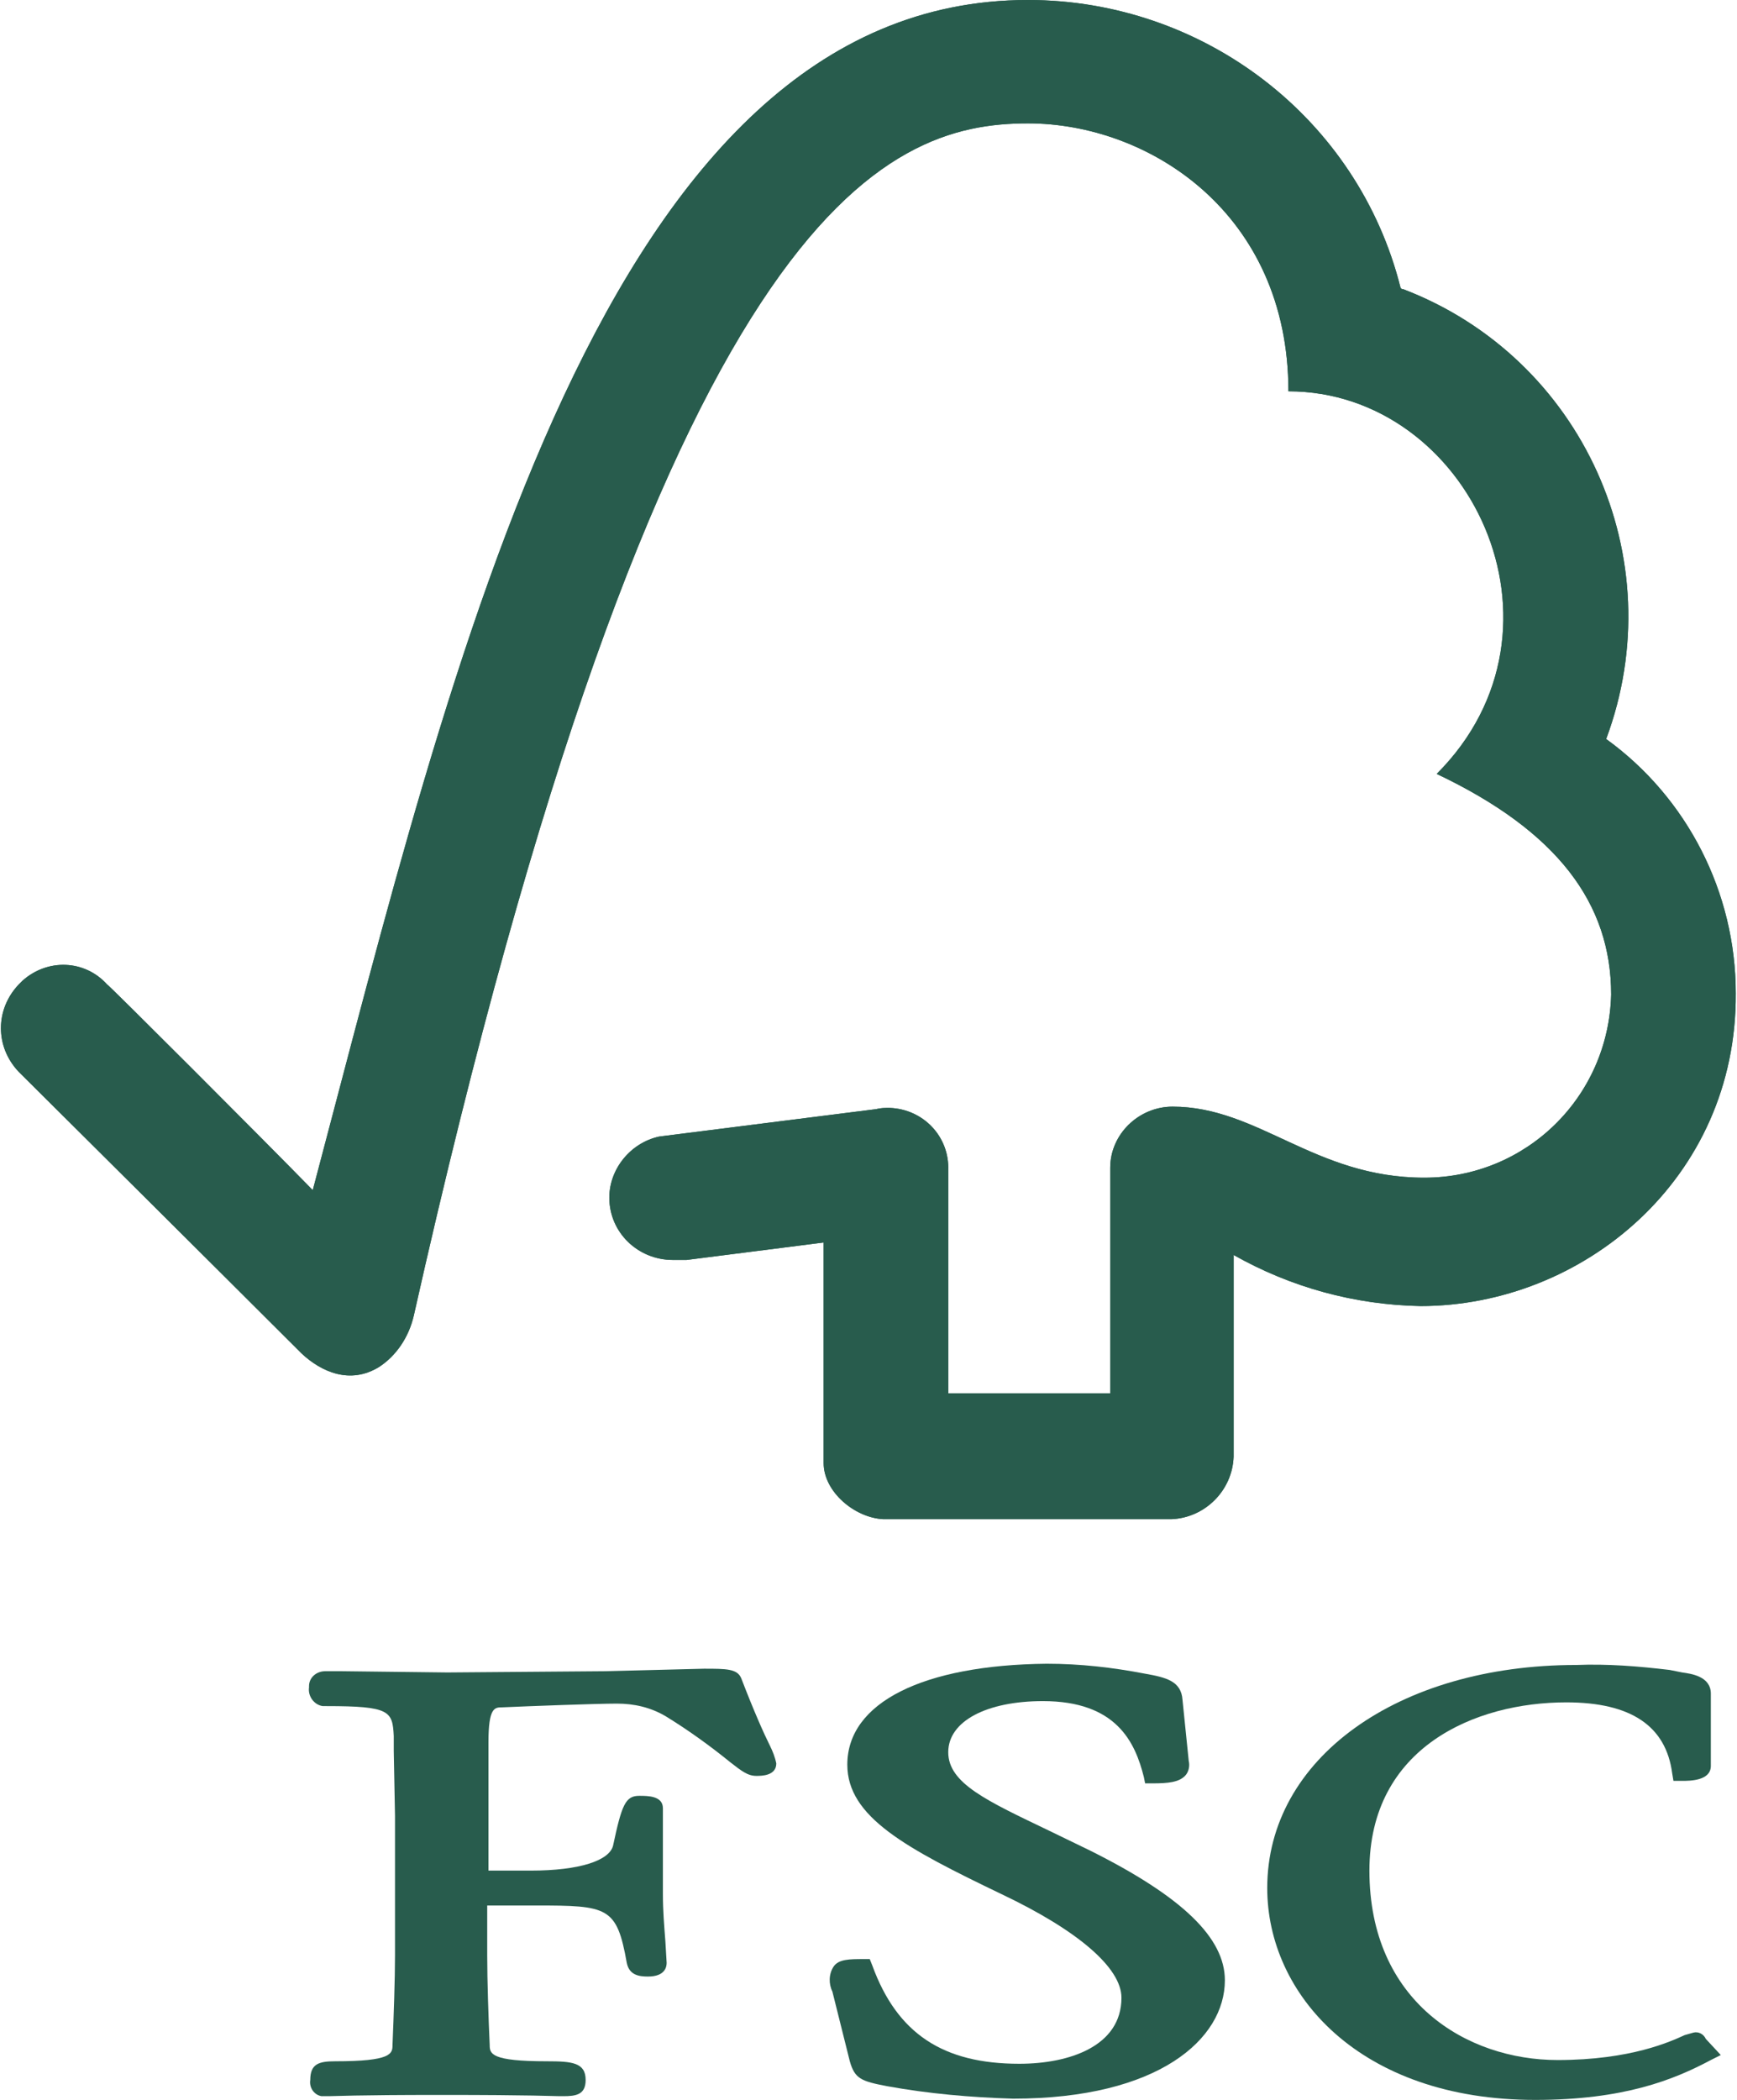
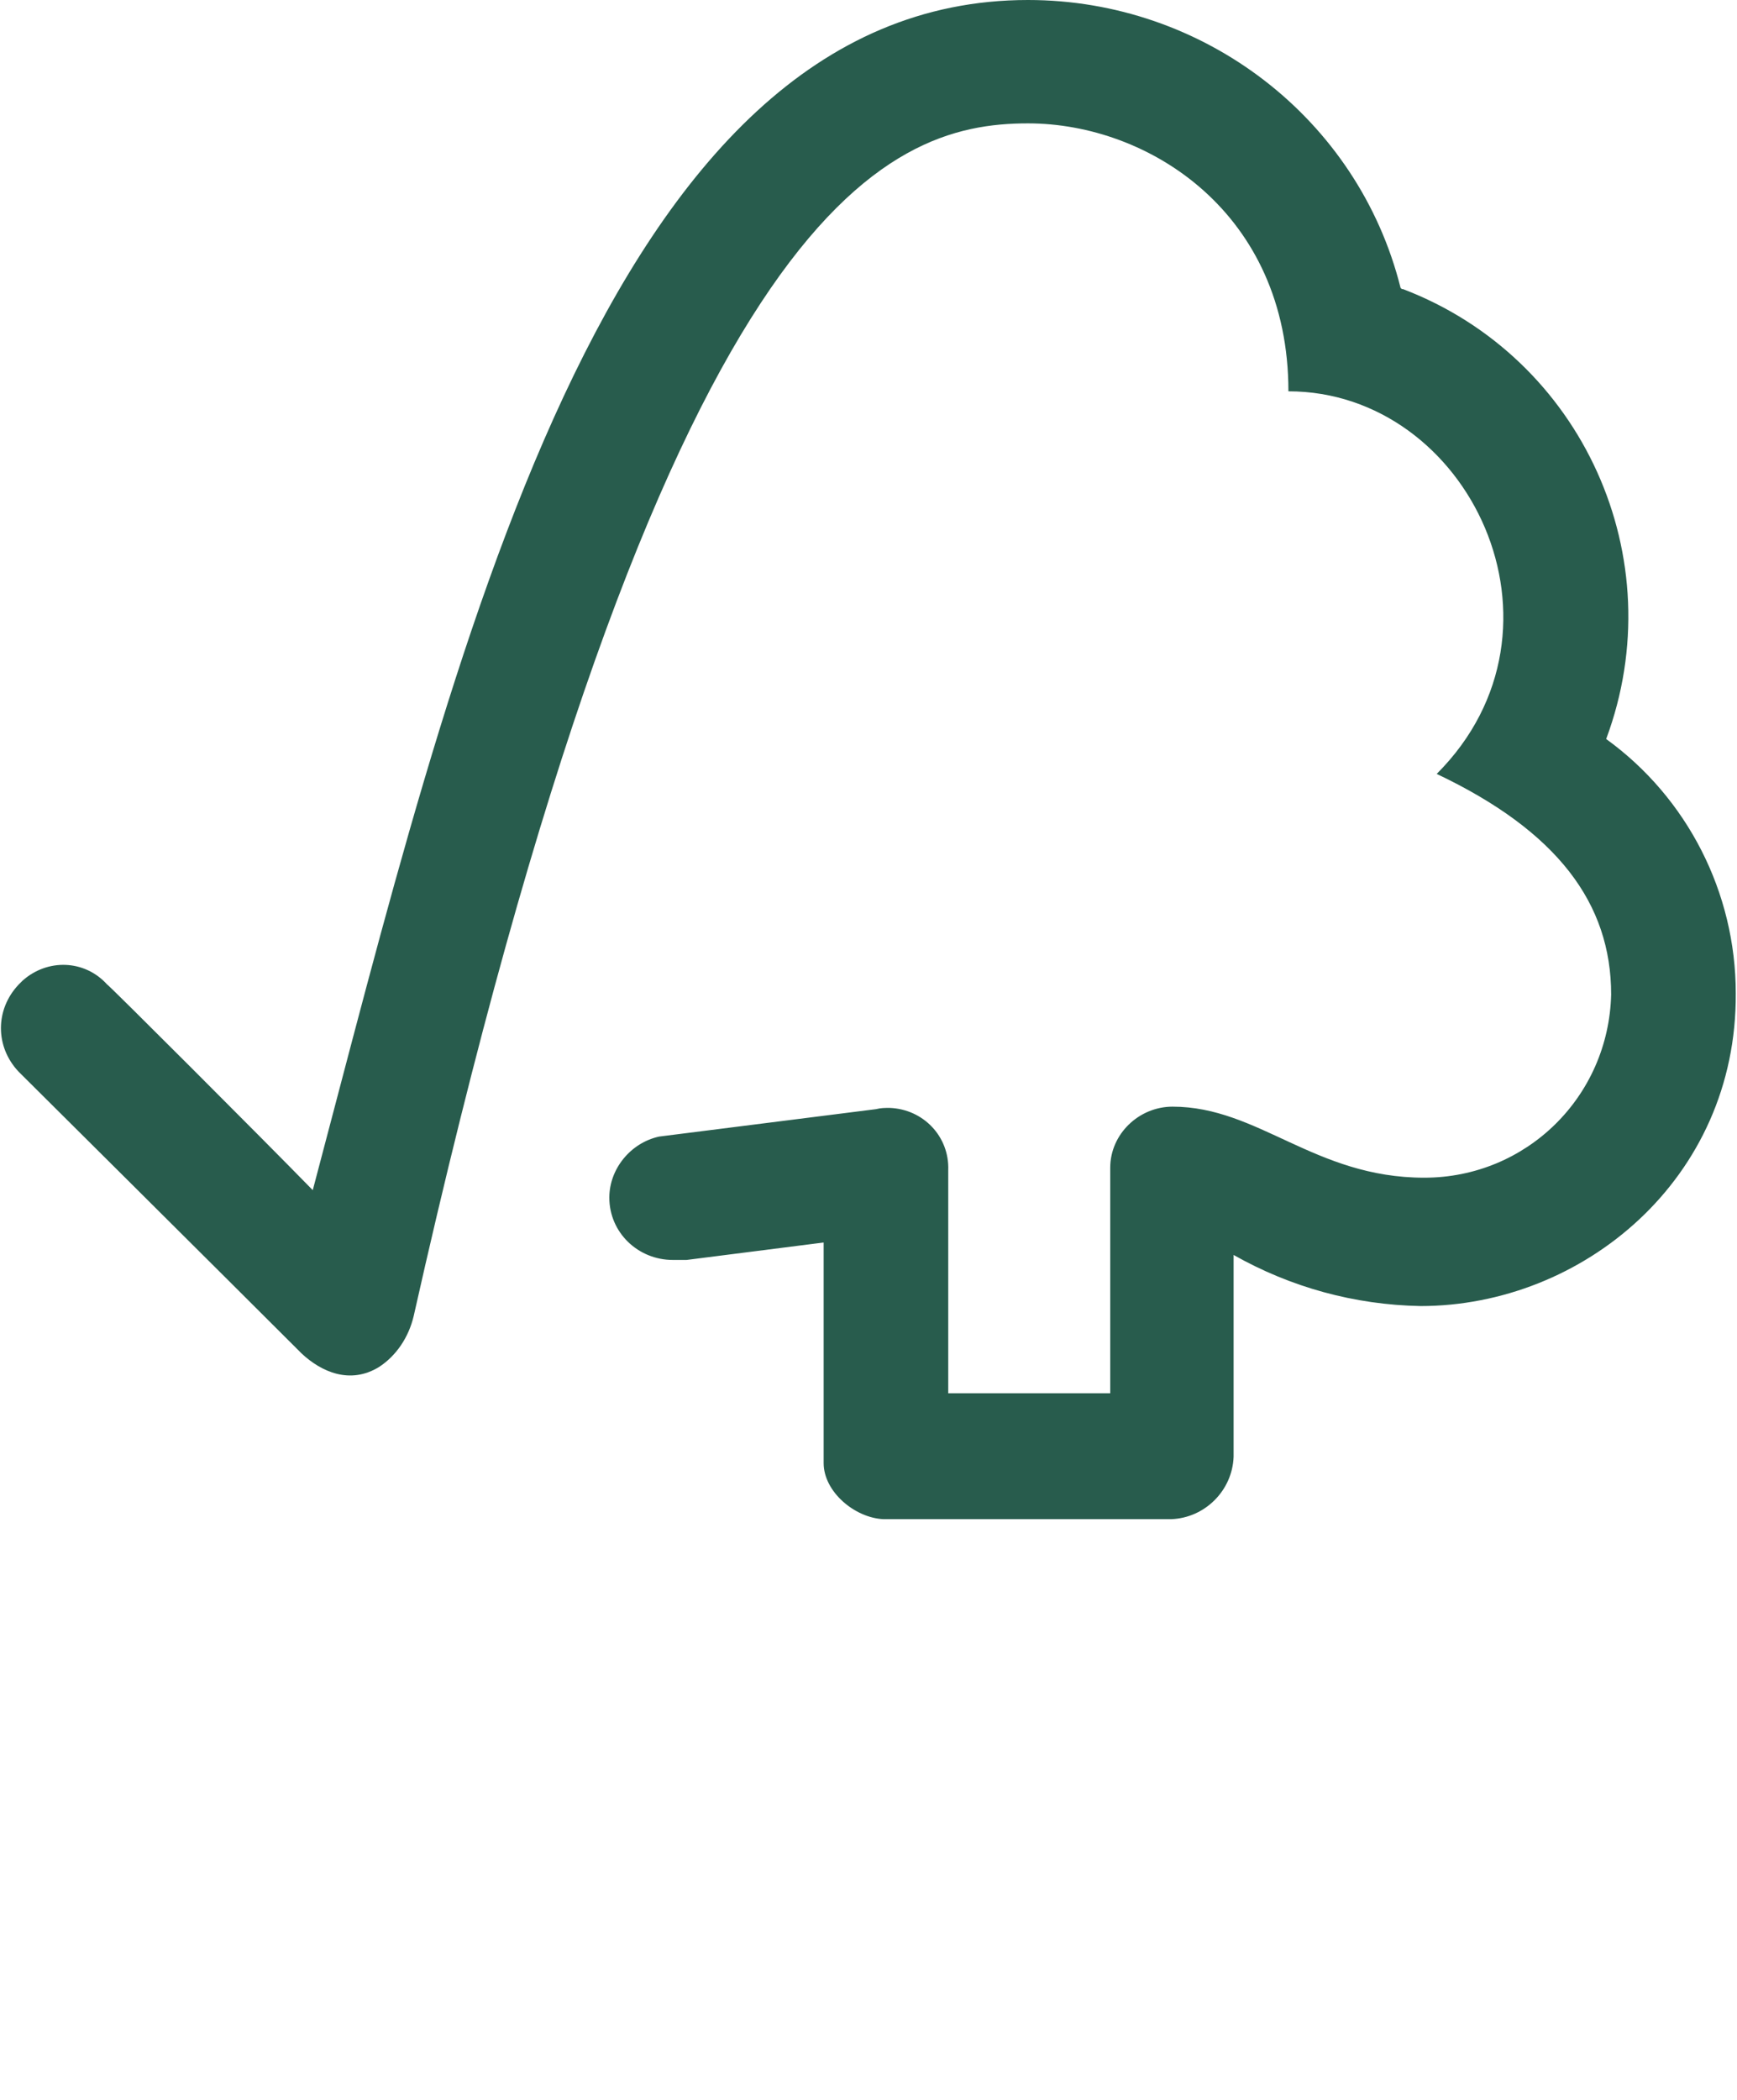
<svg xmlns="http://www.w3.org/2000/svg" version="1.1" id="Layer_1" x="0px" y="0px" viewBox="0 0 139.4 168.5" style="enable-background:new 0 0 139.4 168.5;" xml:space="preserve">
  <style type="text/css">
	.st0{fill:#285C4D;}
</style>
  <path class="st0" d="M82.5,0C48.4,0,36.4,52.9,25.1,95.5C21.1,91.4,8.6,78.9,8.6,79c-1.8-2-4.8-2.1-6.8-0.3  c-0.1,0.1-0.2,0.2-0.3,0.3c-1.9,2-1.9,5,0,7c0.1,0.1,16.9,16.8,22.7,22.6c1.6,1.5,3.9,2.5,6.2,1.1c1.4-0.9,2.4-2.4,2.8-4.1  c20-89.1,37.8-95.7,49.3-95.7c9.7,0,20.9,7.2,20.9,21.5c14.5,0,23.6,19,11.9,30.7c9.7,4.6,14,10.4,14,17.7  c-0.2,8.2-6.8,14.7-15,14.7c-8.8,0-13.3-5.7-20.2-5.7c-2.7,0-5,2.2-5,4.9c0,0,0,0.1,0,0.1v18h-13V93.9c0.1-2.7-2-4.9-4.7-5  c0,0,0,0,0,0c-0.4,0-0.7,0-1.1,0.1l-17.4,2.2c-2.3,0.5-4,2.6-4,4.9c0,2.8,2.3,5,5.1,5c0.1,0,0.1,0,0.2,0c0.3,0,0.6,0,0.9,0l11-1.4  v17.7c0,2.3,2.5,4.4,4.8,4.5h23.1c2.7-0.1,4.9-2.3,5-5v-16.2c4.6,2.6,9.7,4,15,4.1c13,0,25.4-10.2,25.3-25.1  c0-8.1-3.9-15.7-10.4-20.4c5.4-14.5-1.9-30.6-16.3-36.1c-0.1,0-0.1,0-0.2-0.1C109,9.5,96.6,0,82.5,0z" />
-   <path class="st0" d="M82.5,0C48.4,0,36.4,52.9,25.1,95.5C21.1,91.4,8.6,78.9,8.6,79c-1.8-2-4.8-2.1-6.8-0.3  c-0.1,0.1-0.2,0.2-0.3,0.3c-1.9,2-1.9,5,0,7c0.1,0.1,16.9,16.8,22.7,22.6c1.6,1.5,3.9,2.5,6.2,1.1c1.4-0.9,2.4-2.4,2.8-4.1  c20-89.1,37.8-95.7,49.3-95.7c9.7,0,20.9,7.2,20.9,21.5c14.5,0,23.6,19,11.9,30.7c9.7,4.6,14,10.4,14,17.7  c-0.2,8.2-6.8,14.7-15,14.7c-8.8,0-13.3-5.7-20.2-5.7c-2.7,0-5,2.2-5,4.9c0,0,0,0.1,0,0.1v18h-13V93.9c0.1-2.7-2-4.9-4.7-5  c0,0,0,0,0,0c-0.4,0-0.7,0-1.1,0.1l-17.4,2.2c-2.3,0.5-4,2.6-4,4.9c0,2.8,2.3,5,5.1,5c0.1,0,0.1,0,0.2,0c0.3,0,0.6,0,0.9,0l11-1.4  v17.7c0,2.3,2.5,4.4,4.8,4.5h23.1c2.7-0.1,4.9-2.3,5-5v-16.2c4.6,2.6,9.7,4,15,4.1c13,0,25.4-10.2,25.3-25.1  c0-8.1-3.9-15.7-10.4-20.4c5.4-14.5-1.9-30.6-16.3-36.1c-0.1,0-0.1,0-0.2-0.1C109,9.5,96.6,0,82.5,0z" />
-   <path class="st0" d="M68,141.6c0,4.2,4.7,6.7,12.4,10.4c6.1,2.9,9.6,5.9,9.6,8.3c0,3.9-4.2,5.3-8.2,5.3c-6.1,0-9.8-2.4-11.8-7.9  l-0.2-0.5h-0.5c-1.1,0-2,0-2.4,0.6c-0.4,0.6-0.4,1.4-0.1,2l1.4,5.6c0.4,1.4,0.9,1.6,3,2c3.3,0.6,6.7,0.9,10.1,1  c11.7,0,17-4.8,17-9.5c0-3.4-3.4-6.7-10.8-10.4l-3.3-1.6c-5-2.4-8.1-3.8-8.1-6.3s3.1-4.1,7.6-4.1c5.9,0,7.4,3.3,8.1,6.1l0.1,0.5h0.6  c1.3,0,2.1-0.1,2.6-0.6c0.3-0.3,0.4-0.8,0.3-1.2l-0.5-4.9c-0.1-1.5-1.3-1.8-3-2.1c-2.6-0.5-5.2-0.8-7.9-0.8  C74.1,133.6,68,136.6,68,141.6z" />
-   <path class="st0" d="M101.7,151.5c0,8.5,7.4,17,21.5,17c7.1,0,11.1-1.6,14.1-3.2l0.8-0.4l-1.3-1.4l0.1,0.1c-0.2-0.4-0.6-0.6-1-0.5  l-0.7,0.2c-1.1,0.5-4.3,2-10.2,2c-7.3,0-15.1-4.7-15.1-15.2c0-9.9,8.5-13.5,15.8-13.5c5.2,0,8,1.9,8.5,5.7l0.1,0.6h0.7  c0.6,0,2.3,0,2.3-1.2v-5.8c0-1.4-1.6-1.6-2.3-1.7L134,134c-2.5-0.3-5-0.5-7.5-0.4C112.2,133.6,101.7,141.1,101.7,151.5z" />
-   <path class="st0" d="M48.6,134.1l-12.7,0.1l-8.5-0.1h-1.3c-0.7,0-1.3,0.5-1.3,1.2c0,0,0,0.1,0,0.1c-0.1,0.7,0.4,1.4,1.1,1.5  c0.1,0,0.2,0,0.3,0c5.1,0,5.3,0.4,5.4,2.4v1.2l0.1,5.2v11.2c0,1.9-0.1,4.8-0.2,7.2c0,0.7-0.1,1.3-4.6,1.3c-1.3,0-2,0.2-2,1.5  c-0.1,0.6,0.3,1.2,0.9,1.3c0.1,0,0.2,0,0.3,0h0.3c0.5,0,2-0.1,9-0.1c7.5,0,9,0.1,9.5,0.1h0.3c1,0,1.8-0.1,1.8-1.3  c0-1.4-1.1-1.5-3.1-1.5c-4.5,0-4.6-0.6-4.6-1.3c-0.1-2.2-0.2-5.2-0.2-7.2v-4H43c5.8,0,6.5,0.1,7.3,4.6c0.2,1,1,1.1,1.7,1.1  c1.4,0,1.5-0.8,1.5-1.1l-0.1-1.7c-0.1-1.3-0.2-2.5-0.2-3.8v-6.9c0-1-1.2-1-1.9-1c-1.1,0-1.4,0.7-2.1,4c-0.3,1.2-2.7,2-6.6,2h-3.4  v-10.3c0-2.8,0.5-2.8,1.1-2.8c2.2-0.1,7.6-0.3,9.2-0.3c1.4,0,2.7,0.3,3.9,1c1.8,1.1,3.6,2.4,5.2,3.7c0.9,0.7,1.4,1.1,2.1,1.1  c0.4,0,1.6,0,1.6-1c-0.1-0.5-0.3-1-0.5-1.4c-0.5-1-1.3-2.8-2.3-5.4c-0.3-0.8-1.2-0.8-3-0.8L48.6,134.1z" />
</svg>